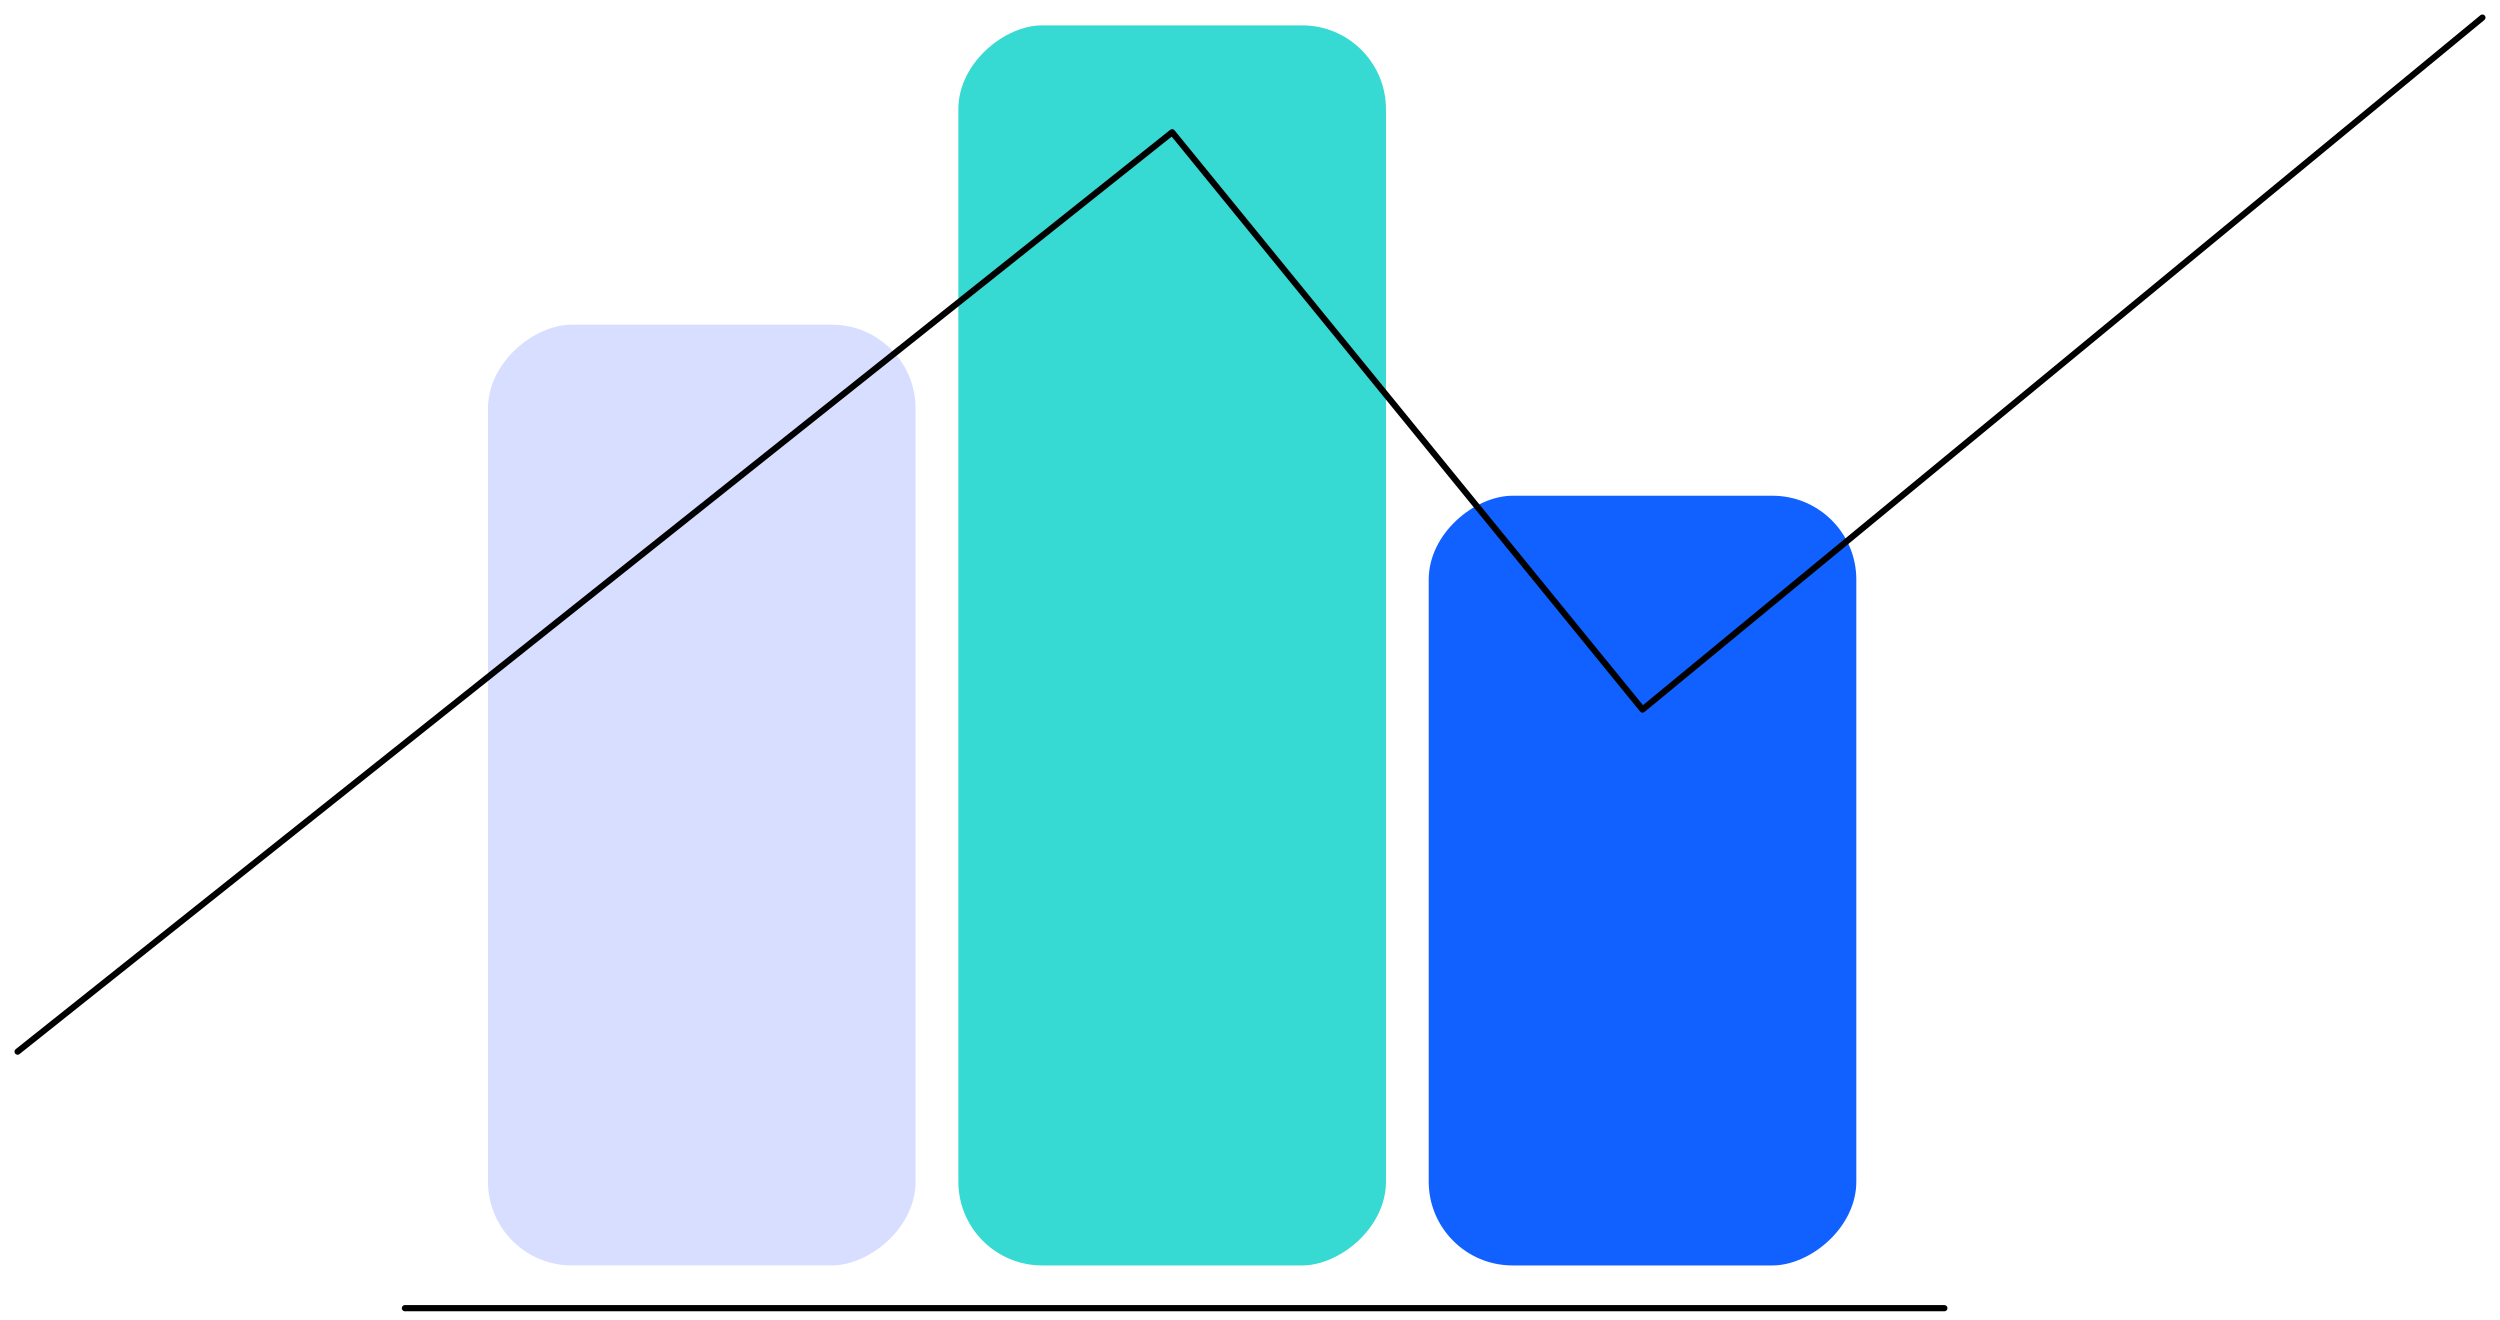
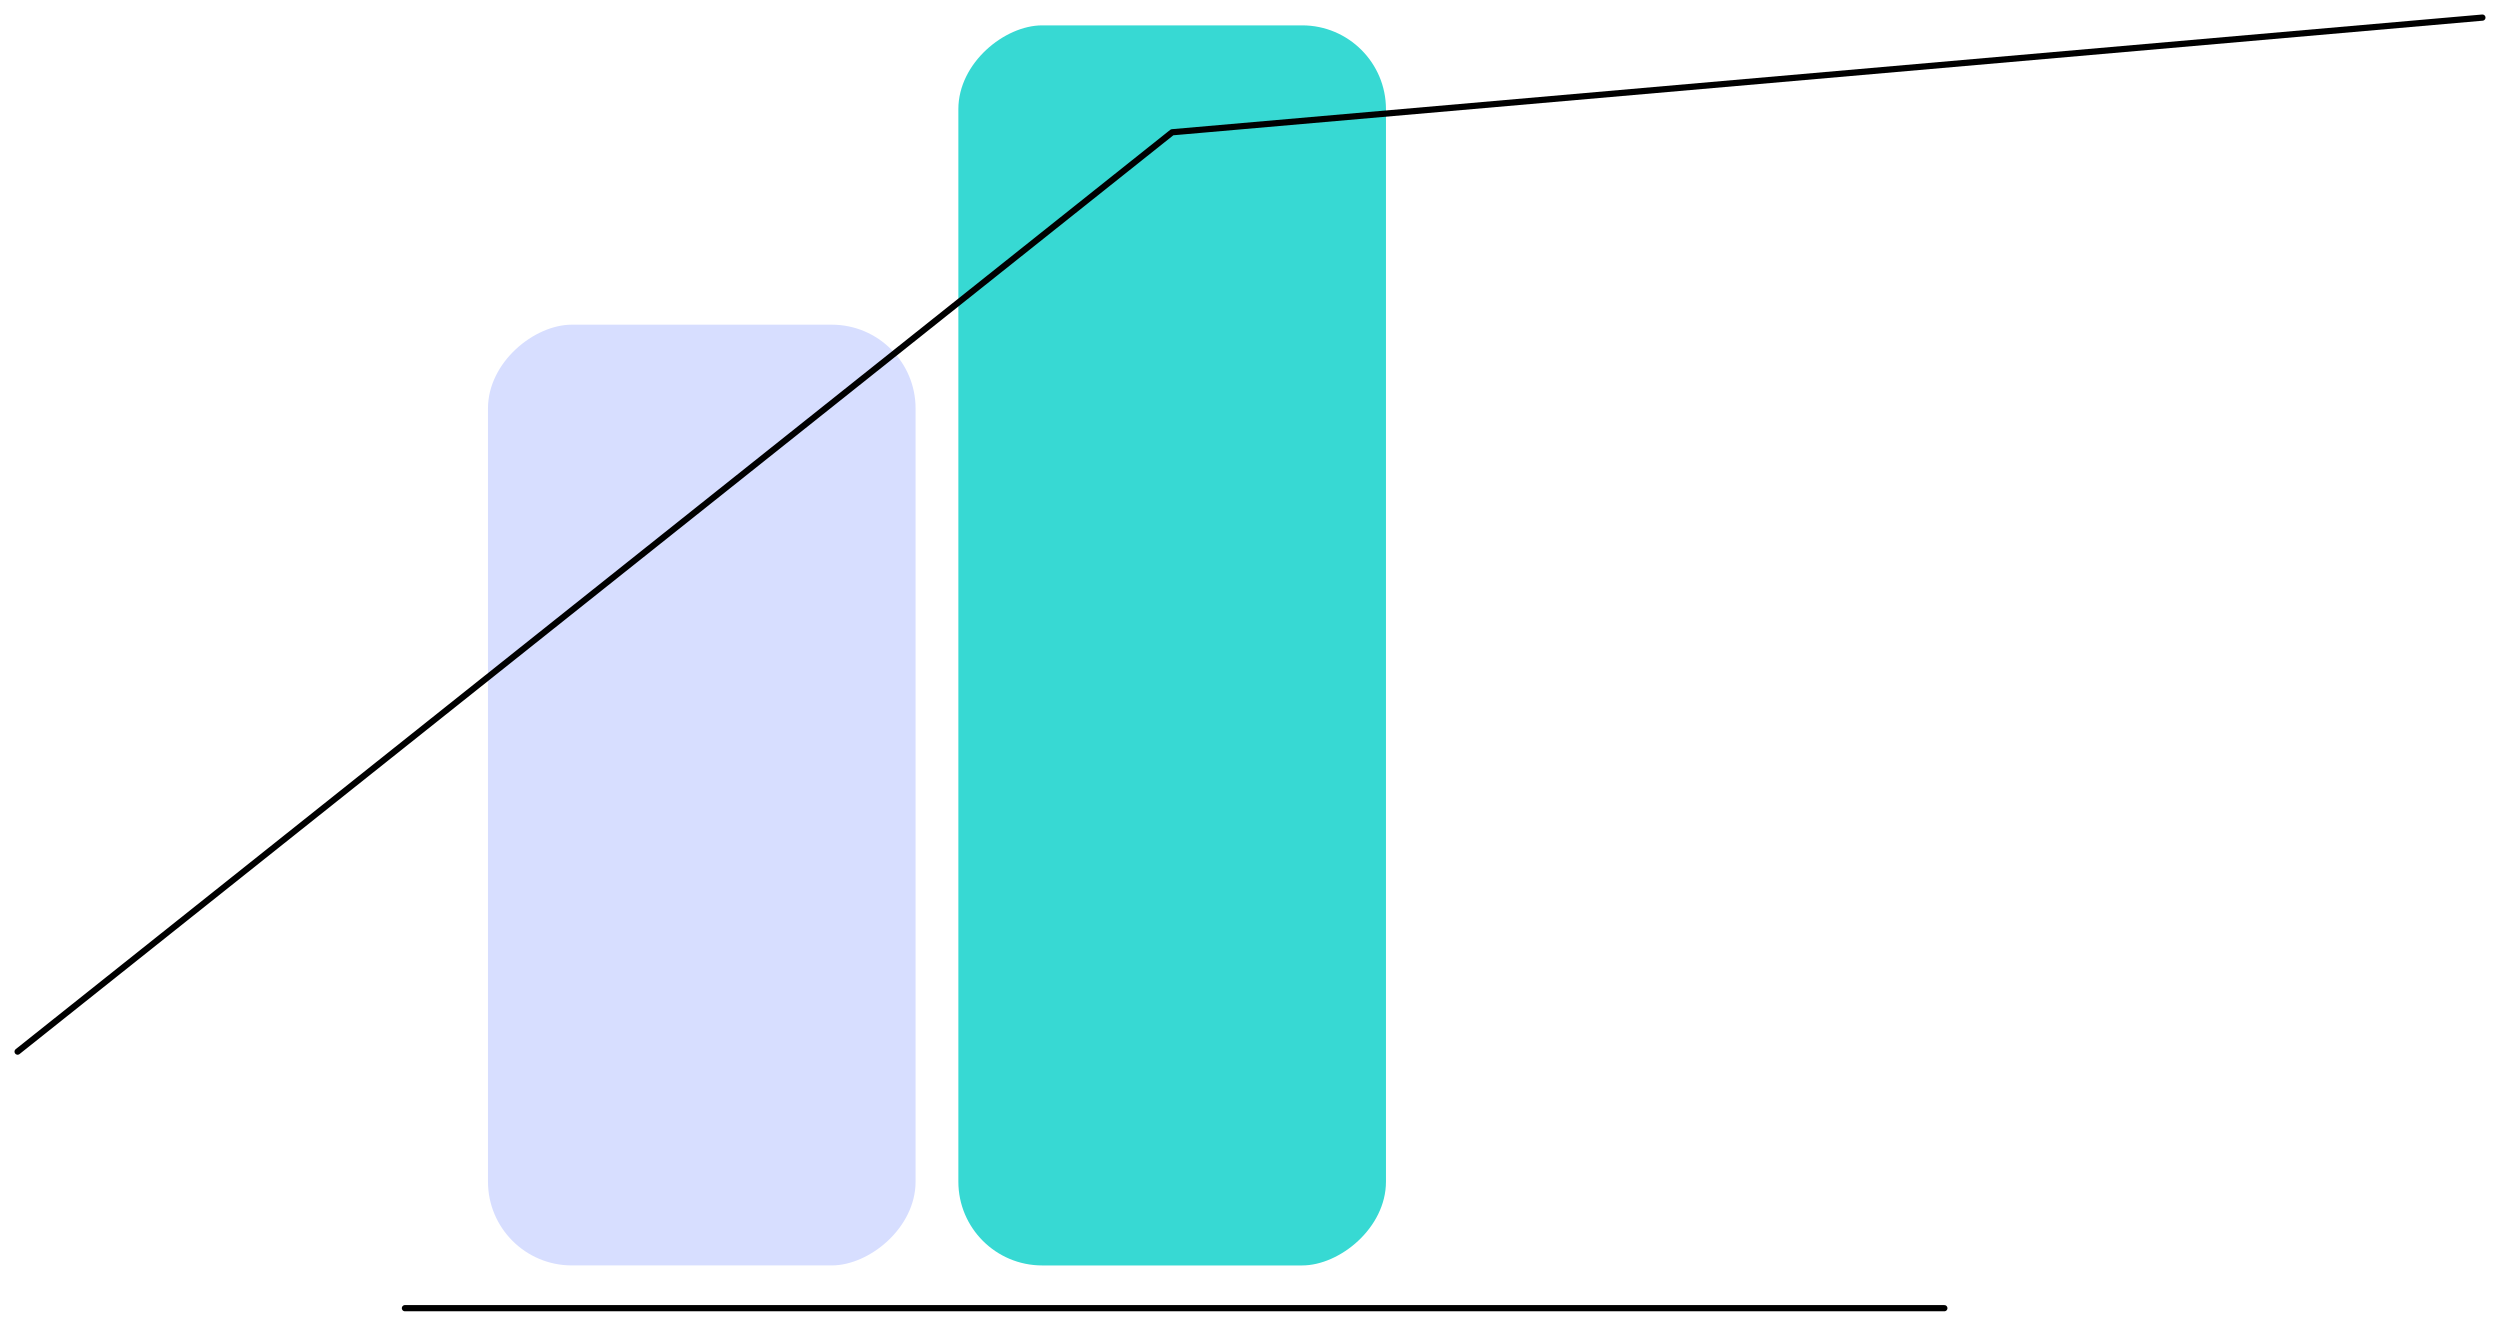
<svg xmlns="http://www.w3.org/2000/svg" width="142" height="75" viewBox="0 0 142 75" fill="none">
  <rect x="52.005" y="18.442" width="53.434" height="24.288" rx="4.76" transform="rotate(90 52.005 18.442)" fill="#D7DEFF" />
  <rect x="78.723" y="1.441" width="70.436" height="24.288" rx="4.76" transform="rotate(90 78.723 1.441)" fill="#37D9D3" />
-   <rect x="105.439" y="28.158" width="43.719" height="24.288" rx="4.76" transform="rotate(90 105.439 28.158)" fill="#1061FF" />
  <path d="M23 74.305H110.438" stroke="black" stroke-width="0.353" stroke-linecap="round" stroke-linejoin="round" />
-   <path d="M1 59.732L66.578 7.513L93.295 40.302L141 1" stroke="black" stroke-width="0.353" stroke-linecap="round" stroke-linejoin="round" />
+   <path d="M1 59.732L66.578 7.513L141 1" stroke="black" stroke-width="0.353" stroke-linecap="round" stroke-linejoin="round" />
</svg>